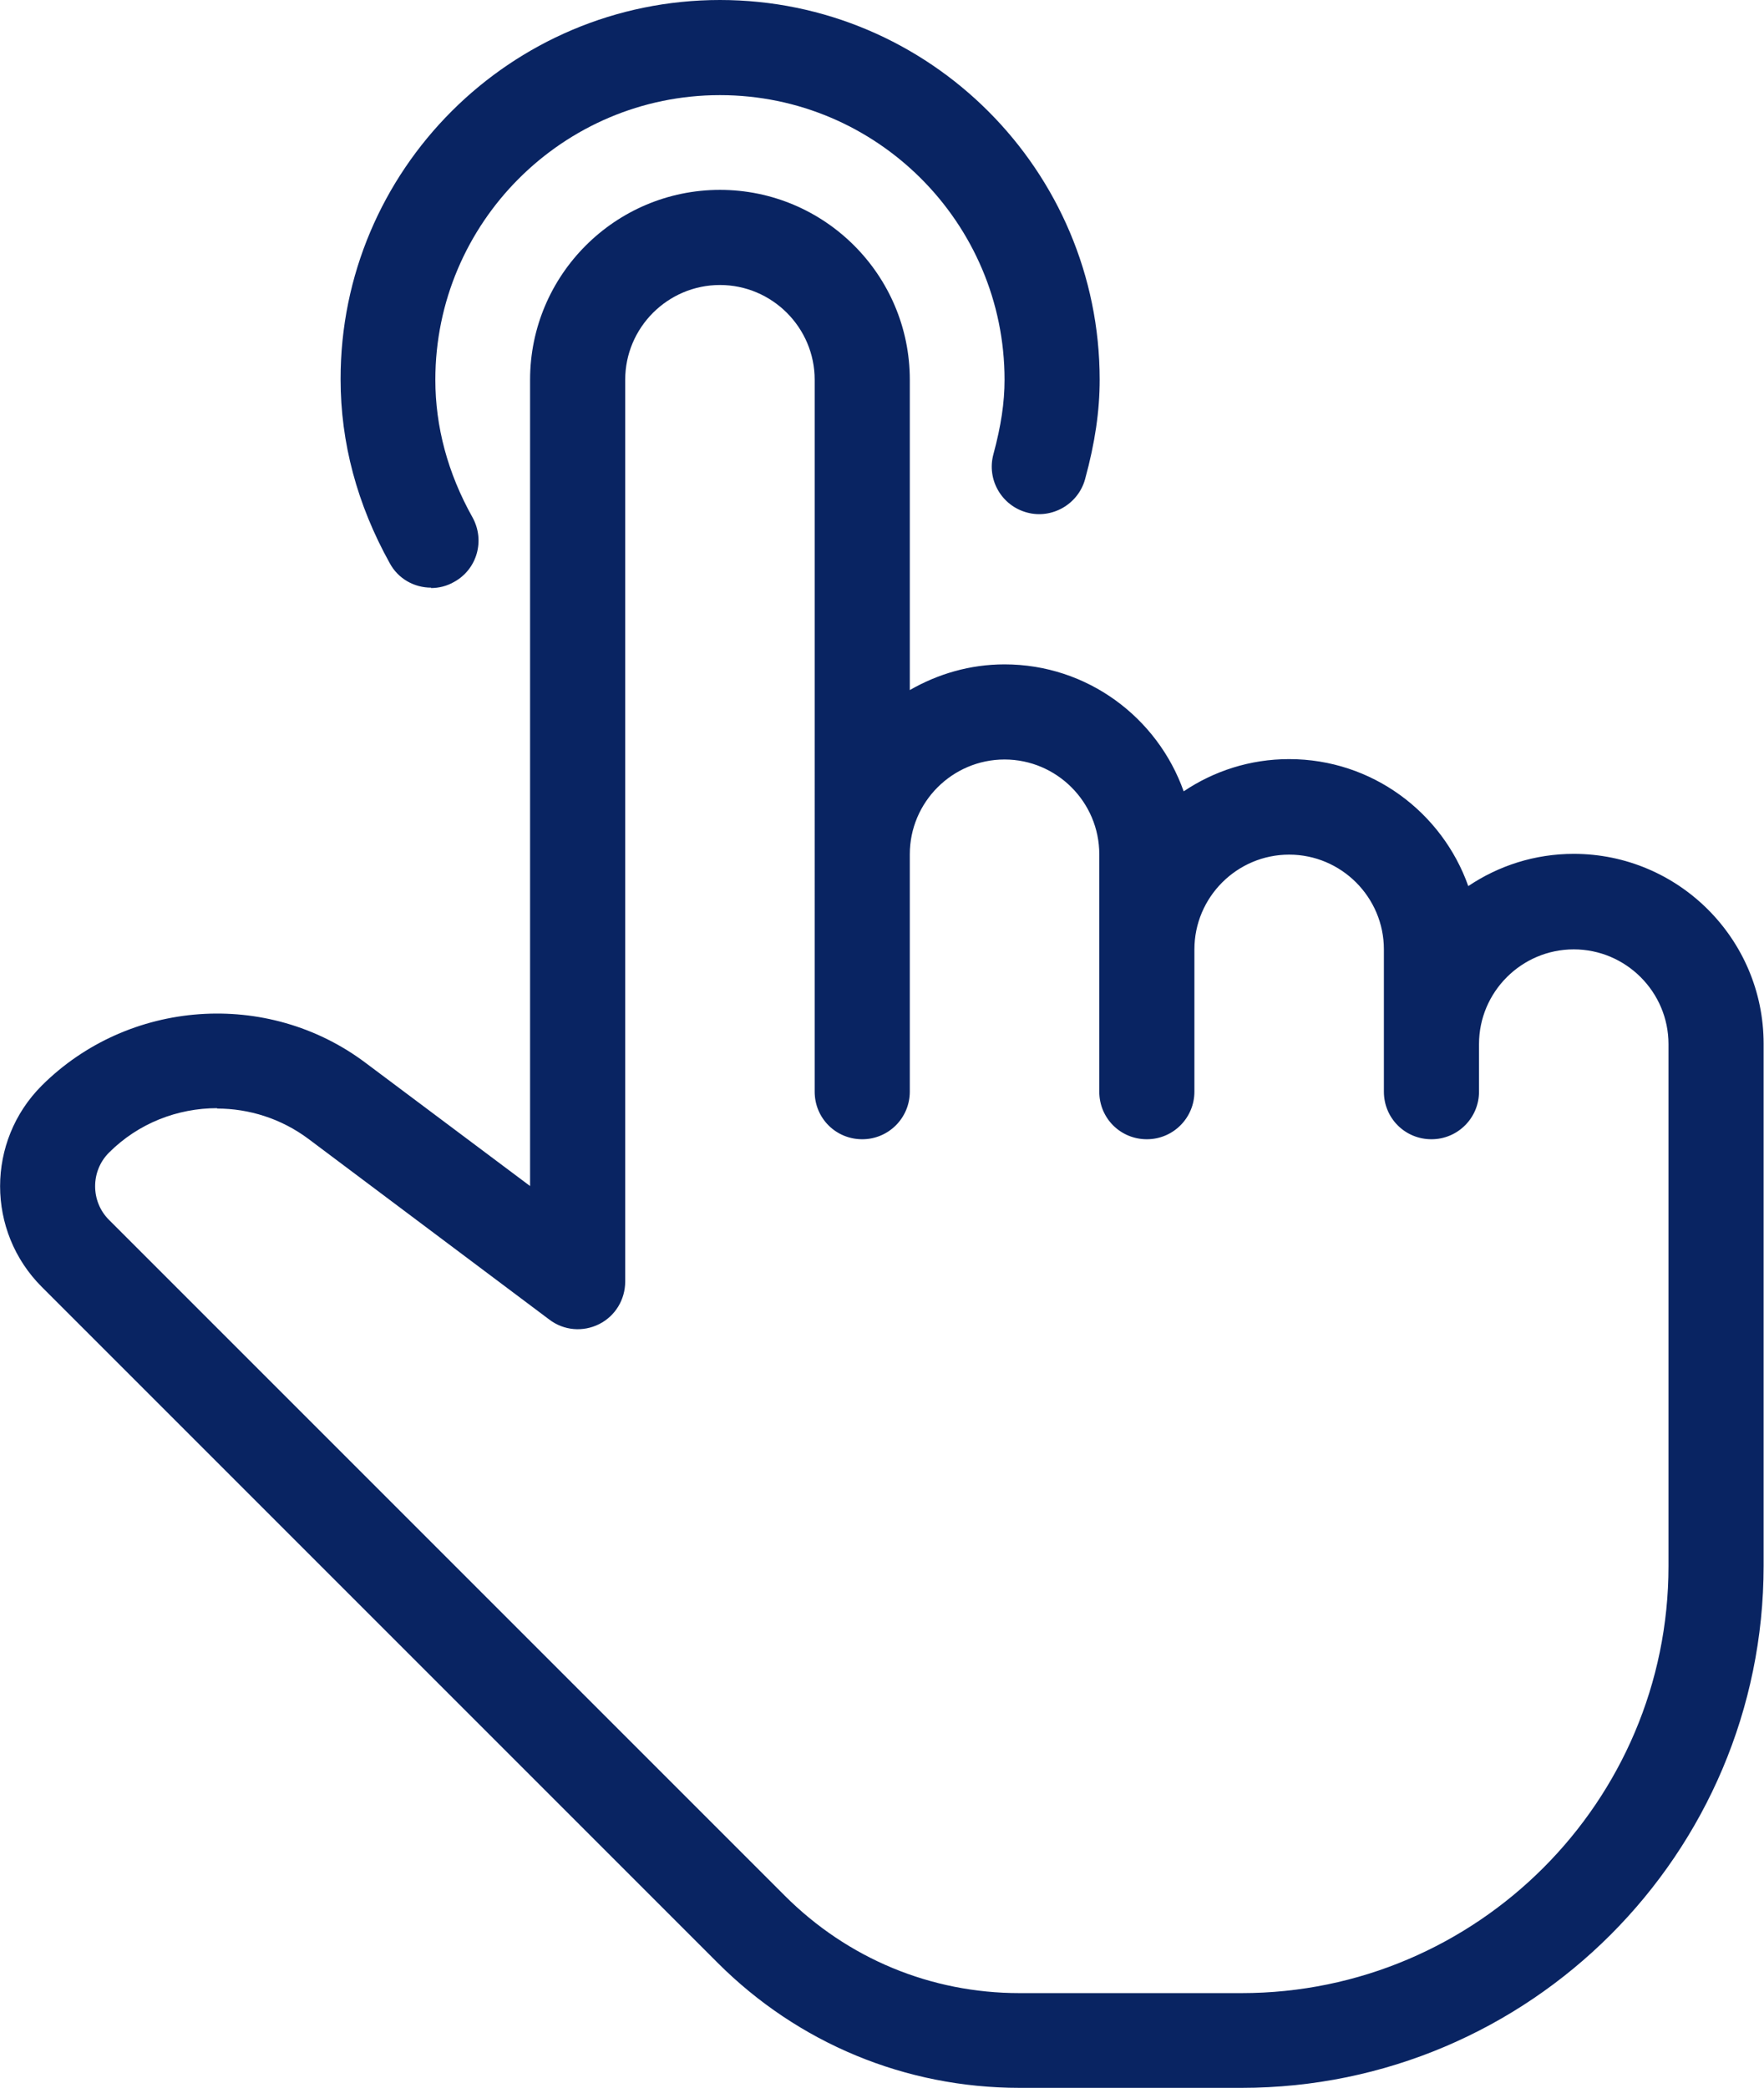
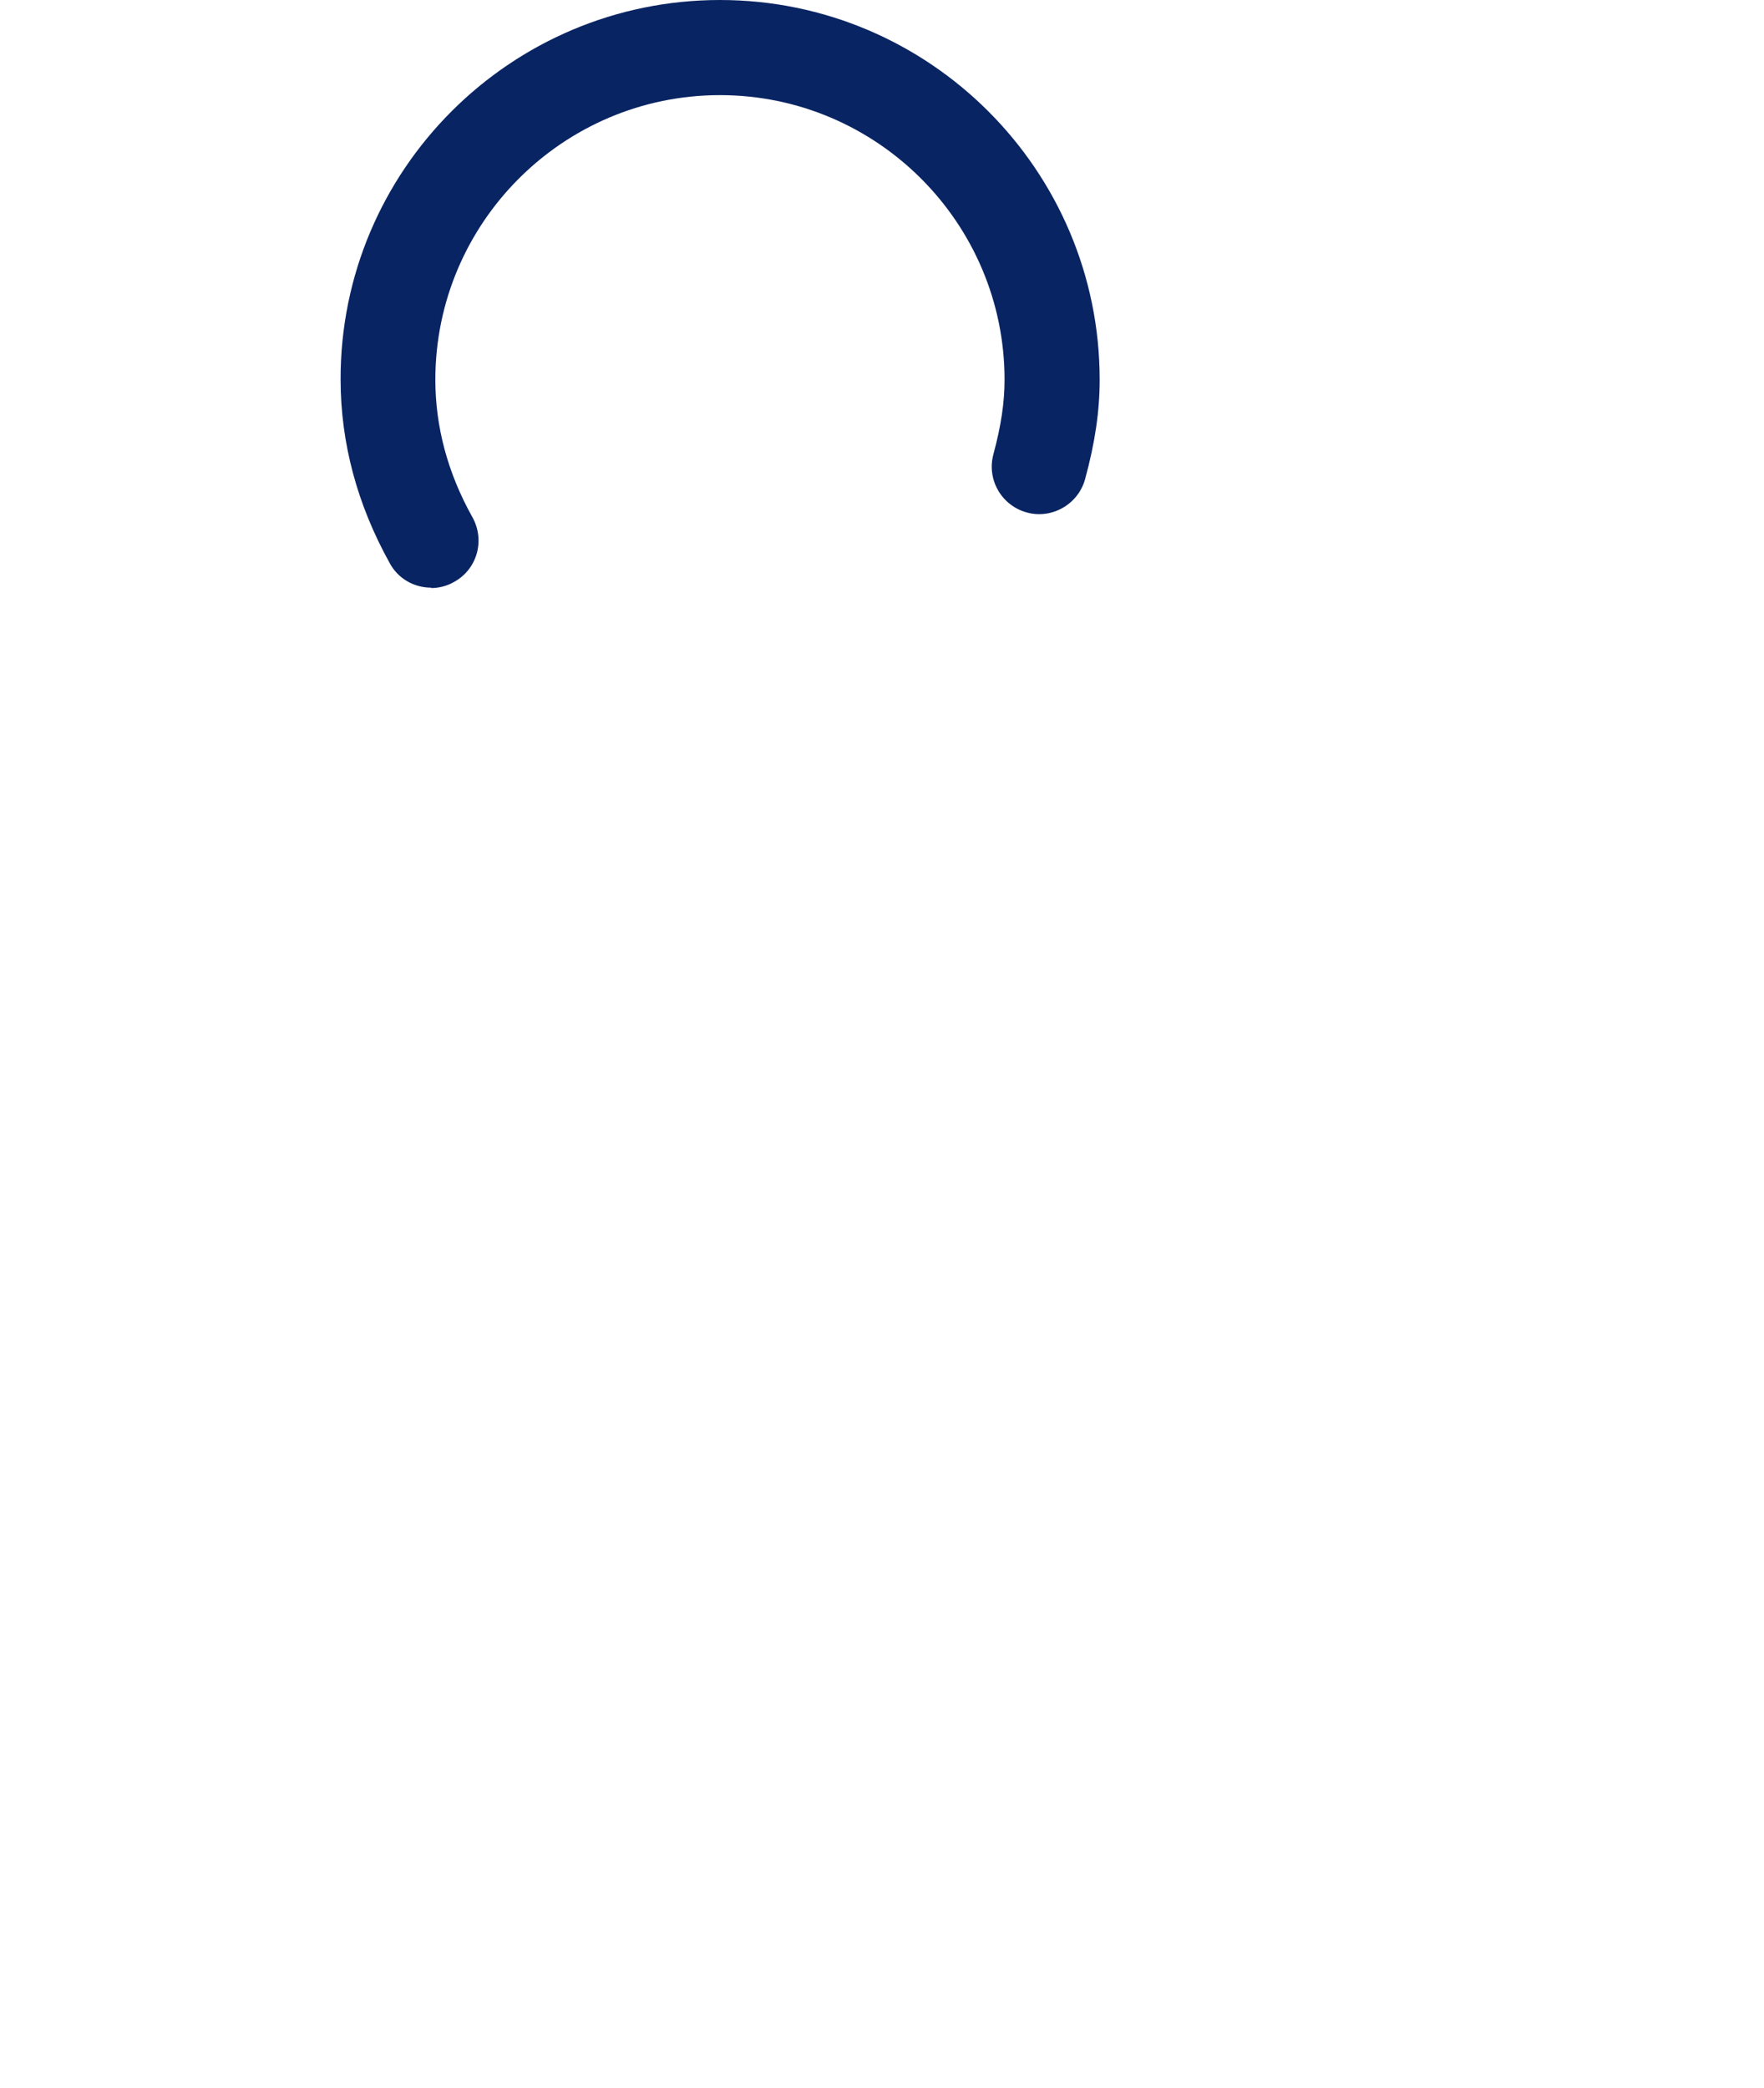
<svg xmlns="http://www.w3.org/2000/svg" id="Layer_2" viewBox="0 0 45.99 54.43">
  <defs>
    <style>.cls-1{fill:#092462;}</style>
  </defs>
  <g id="Layer_1-2">
-     <path class="cls-1" d="m32.38,54.43h-5.8c-2.97,0-5.77-1.16-7.87-3.26L1.09,33.55c-1.45-1.45-1.45-3.8,0-5.25,2.26-2.25,5.88-2.51,8.43-.6l4.3,3.22V9.9c0-2.73,2.22-4.95,4.95-4.95s4.95,2.22,4.95,4.95v8.09c.73-.42,1.57-.67,2.47-.67,2.16,0,3.99,1.39,4.67,3.31.79-.53,1.73-.84,2.75-.84,2.16,0,3.99,1.39,4.67,3.31.79-.53,1.73-.84,2.75-.84,2.73,0,4.95,2.22,4.95,4.95v13.61c0,7.5-6.1,13.61-13.61,13.61ZM5.66,28.89c-1.03,0-2.05.39-2.82,1.16-.48.48-.48,1.27,0,1.75l17.62,17.62c1.64,1.64,3.81,2.54,6.12,2.54h5.79c6.14,0,11.13-5,11.13-11.13v-13.61c0-1.36-1.11-2.47-2.47-2.47s-2.47,1.11-2.47,2.47v1.24c0,.68-.55,1.24-1.24,1.24s-1.24-.55-1.24-1.24v-3.71c0-1.36-1.11-2.47-2.47-2.47s-2.47,1.11-2.47,2.47v3.71c0,.68-.55,1.24-1.24,1.24s-1.24-.55-1.24-1.24v-6.19c0-1.36-1.11-2.47-2.47-2.47s-2.47,1.11-2.47,2.47v6.19c0,.68-.55,1.24-1.24,1.24s-1.24-.55-1.24-1.24V9.9c0-1.36-1.11-2.47-2.47-2.47s-2.47,1.11-2.47,2.47v23.51c0,.47-.26.9-.68,1.11-.42.21-.92.17-1.3-.12l-6.28-4.71c-.71-.53-1.55-.79-2.38-.79Z" />
    <path class="cls-1" d="m11.24,15.32c-.44,0-.86-.23-1.08-.64-.85-1.53-1.28-3.14-1.28-4.79C8.87,4.44,13.31,0,18.77,0s9.9,4.44,9.9,9.9c0,.81-.12,1.64-.38,2.59-.18.66-.87,1.05-1.52.87-.66-.18-1.05-.86-.87-1.52.2-.74.29-1.35.29-1.94,0-4.09-3.33-7.42-7.42-7.42s-7.42,3.33-7.42,7.42c0,1.22.32,2.43.97,3.59.33.6.12,1.35-.48,1.68-.19.11-.4.16-.6.16Z" />
  </g>
</svg>